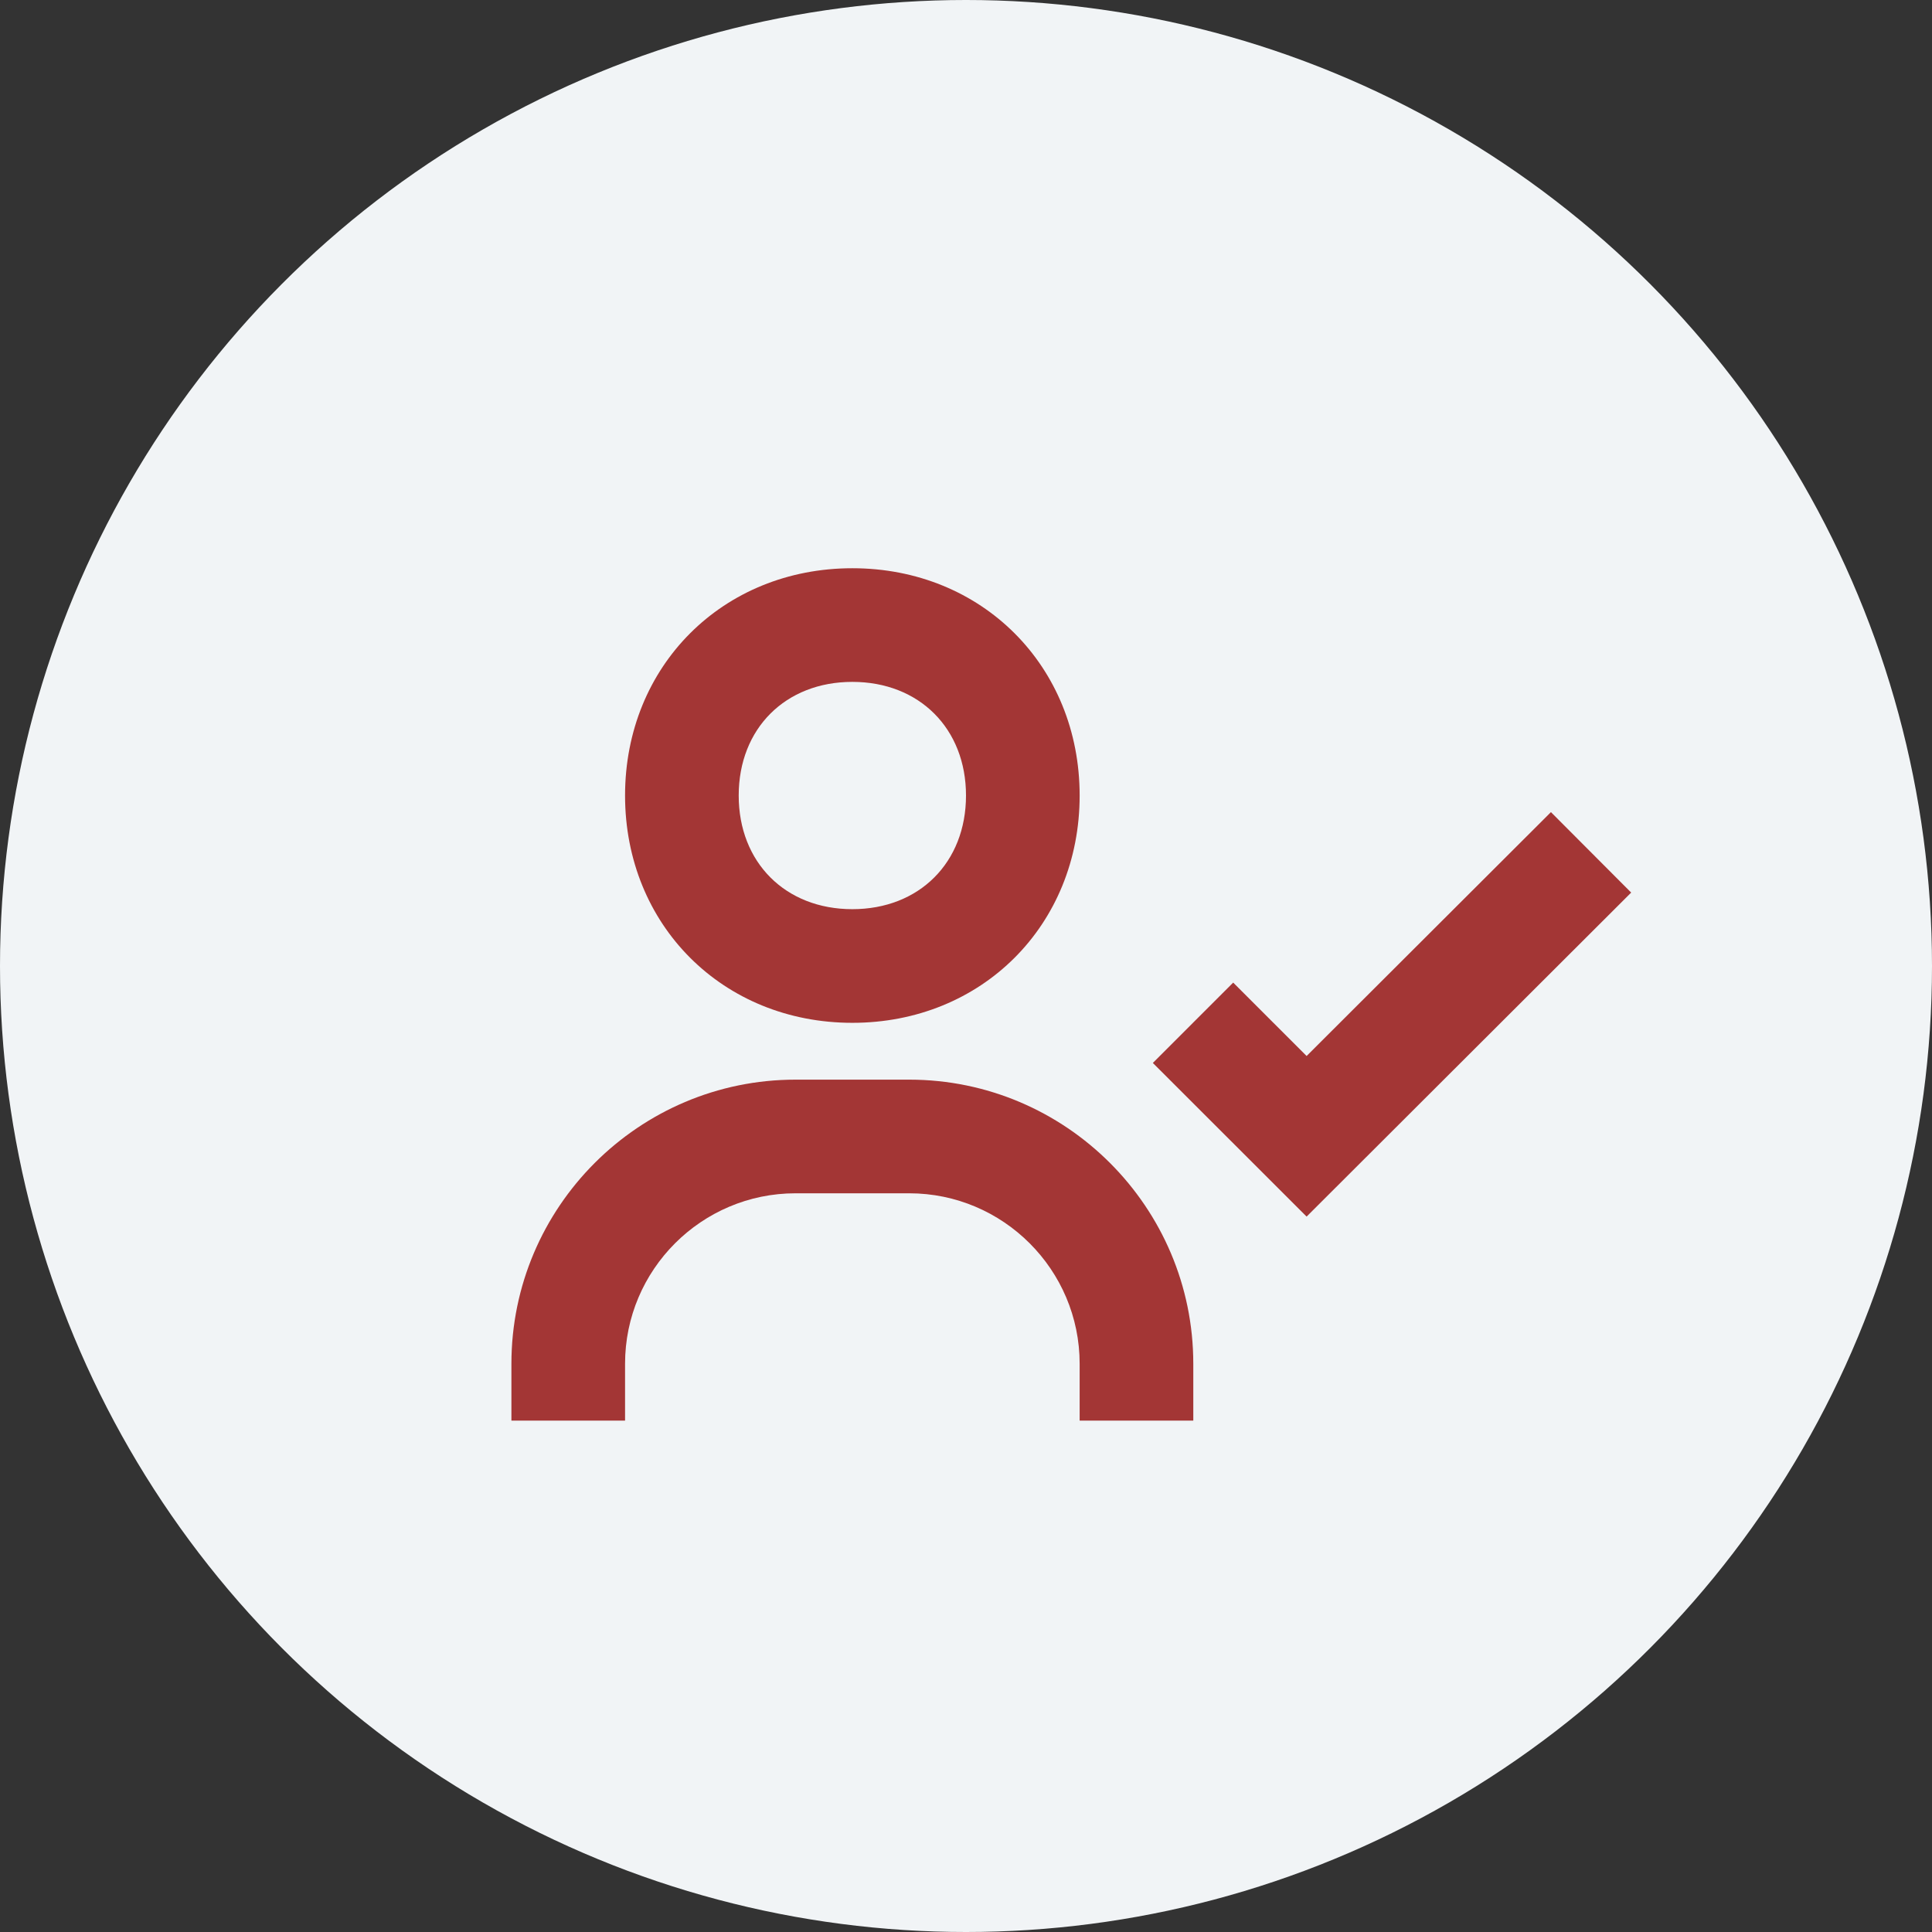
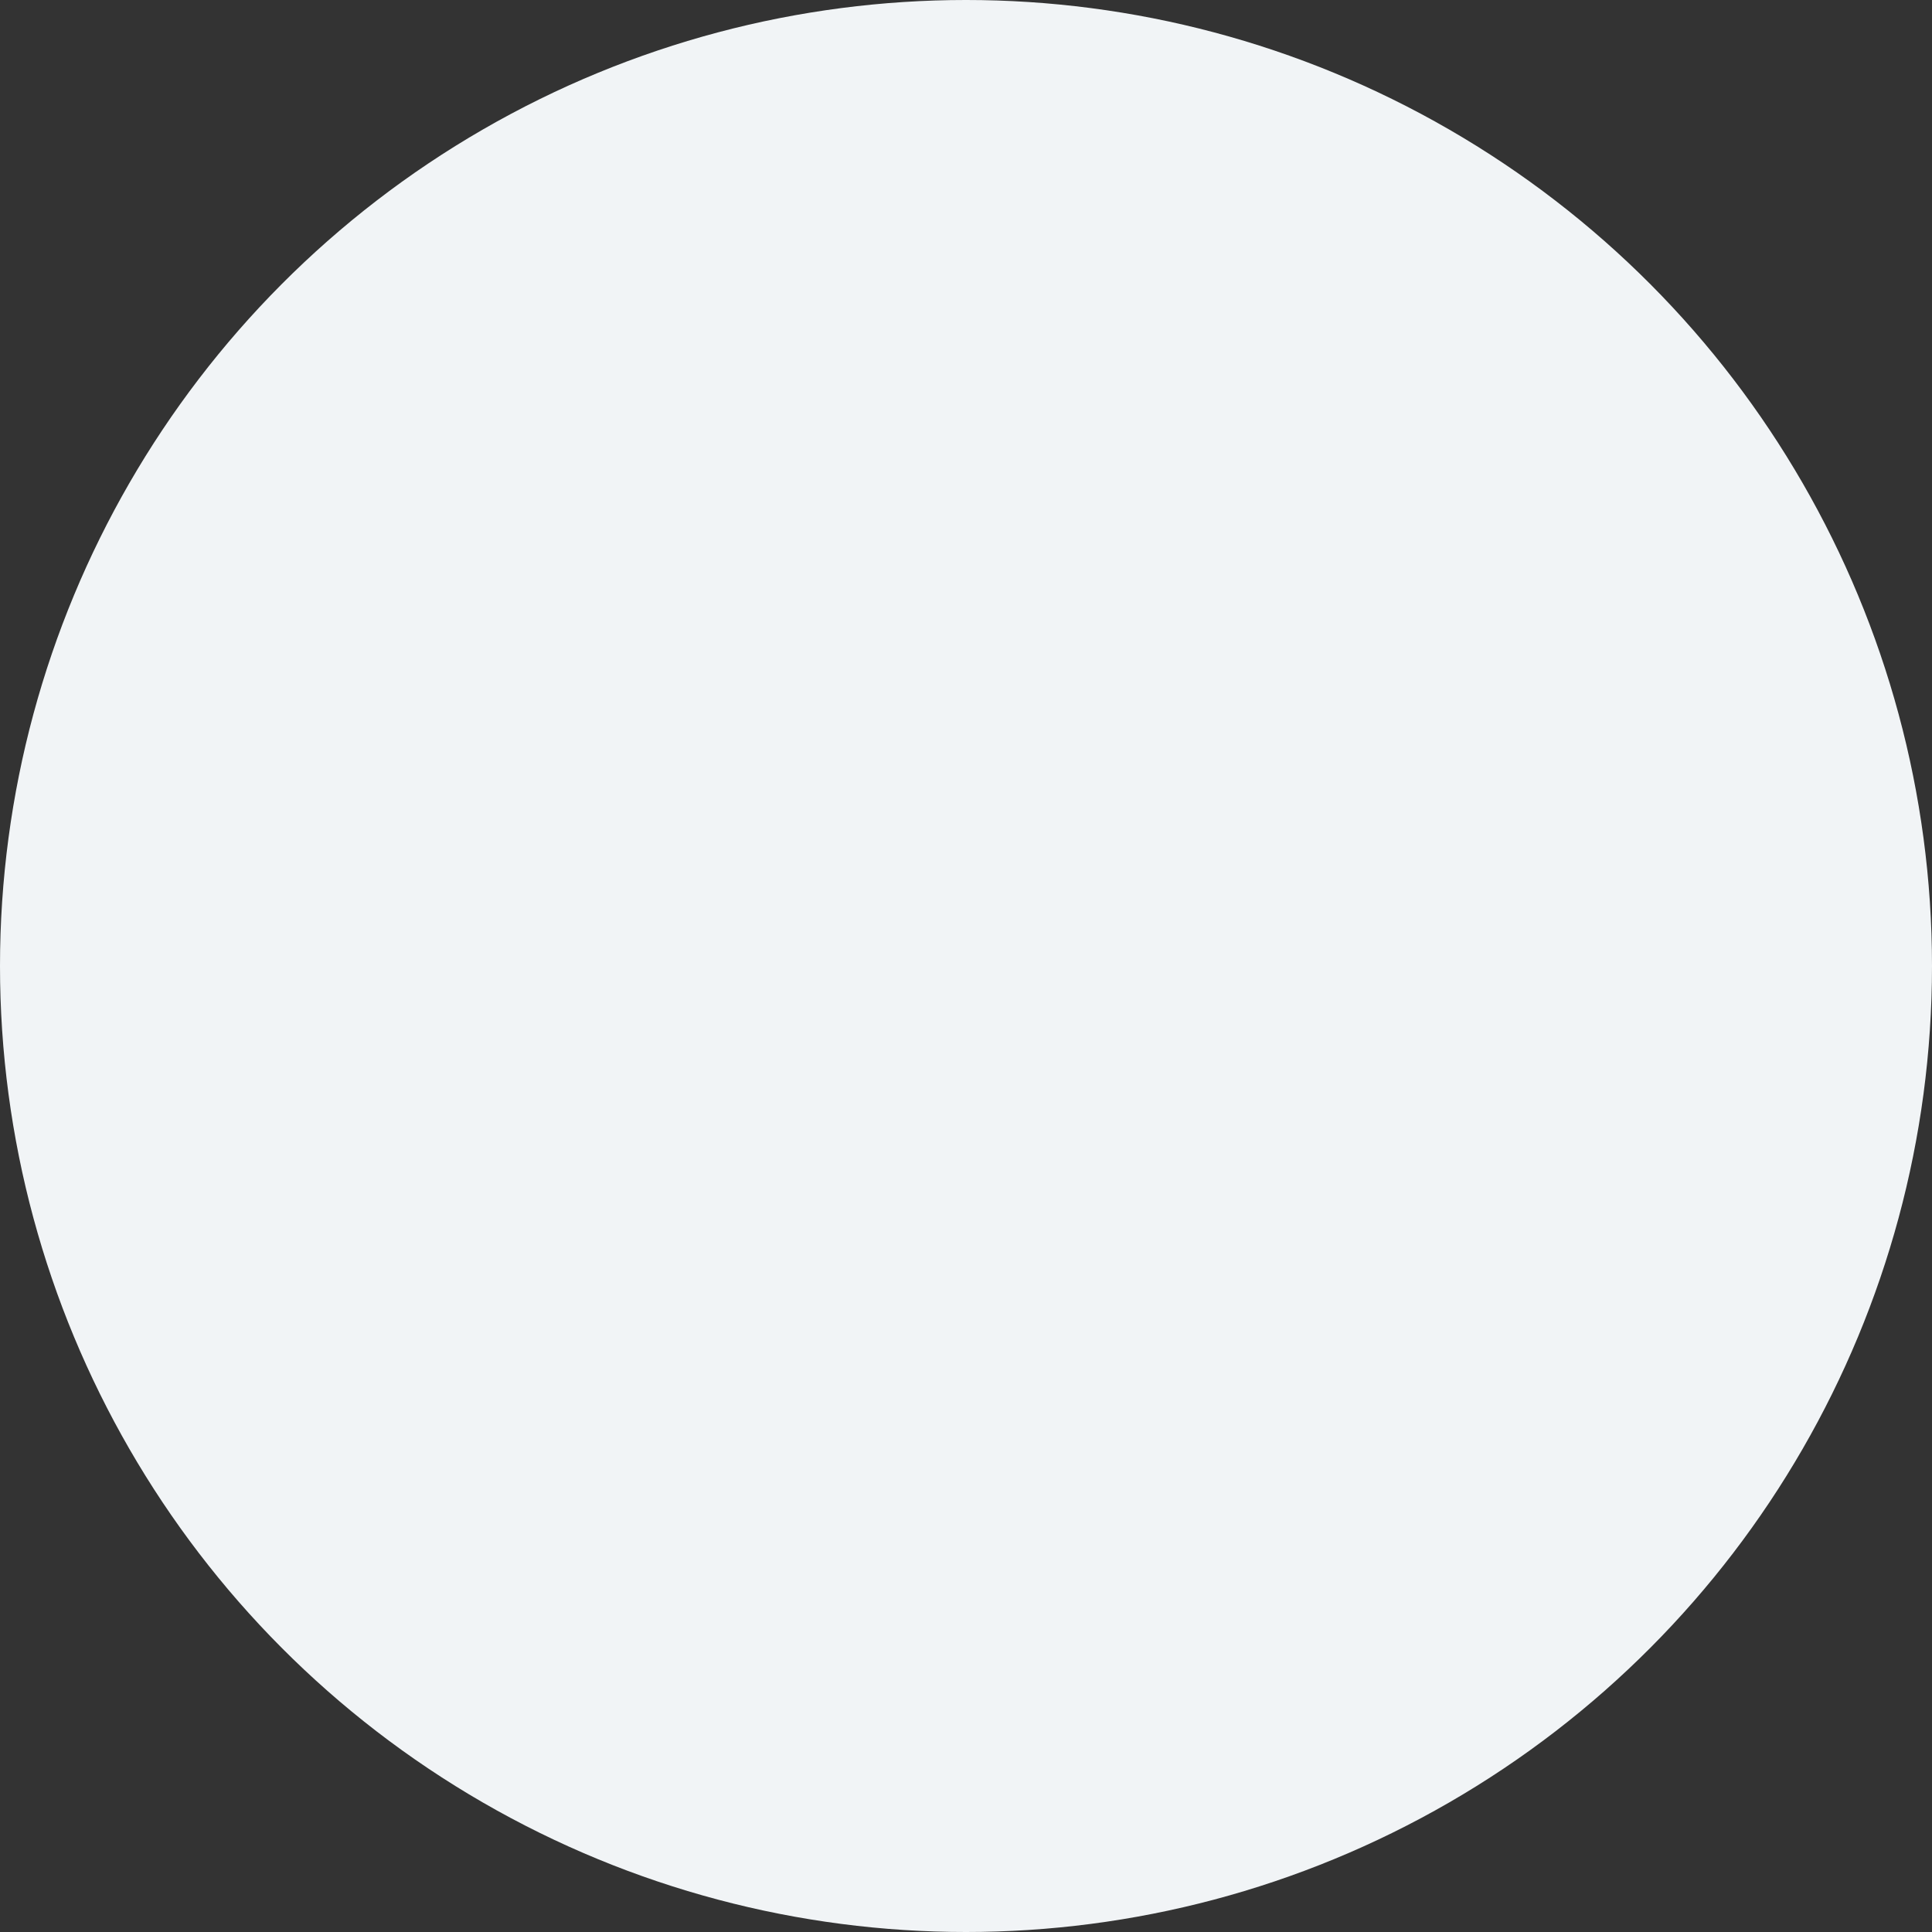
<svg xmlns="http://www.w3.org/2000/svg" width="34" height="34" viewBox="0 0 34 34" fill="none">
  <rect x="0" y="0" width="34" height="34" fill="#333333" stroke="none" />
  <circle cx="17" cy="17" r="17" fill="#F1F4F6" />
-   <path d="M27.294 14.292L22.994 18.584L21.702 17.292L20.288 18.706L22.994 21.41L28.706 15.708L27.294 14.292ZM11 14C11 16.28 12.72 18 15 18C17.28 18 19 16.28 19 14C19 11.72 17.28 10 15 10C12.72 10 11 11.72 11 14ZM17 14C17 15.178 16.178 16 15 16C13.822 16 13 15.178 13 14C13 12.822 13.822 12 15 12C16.178 12 17 12.822 17 14ZM11 24C11 22.346 12.346 21 14 21H16C17.654 21 19 22.346 19 24V25H21V24C21 21.243 18.757 19 16 19H14C11.243 19 9 21.243 9 24V25H11V24Z" fill="#A33635" />
</svg>